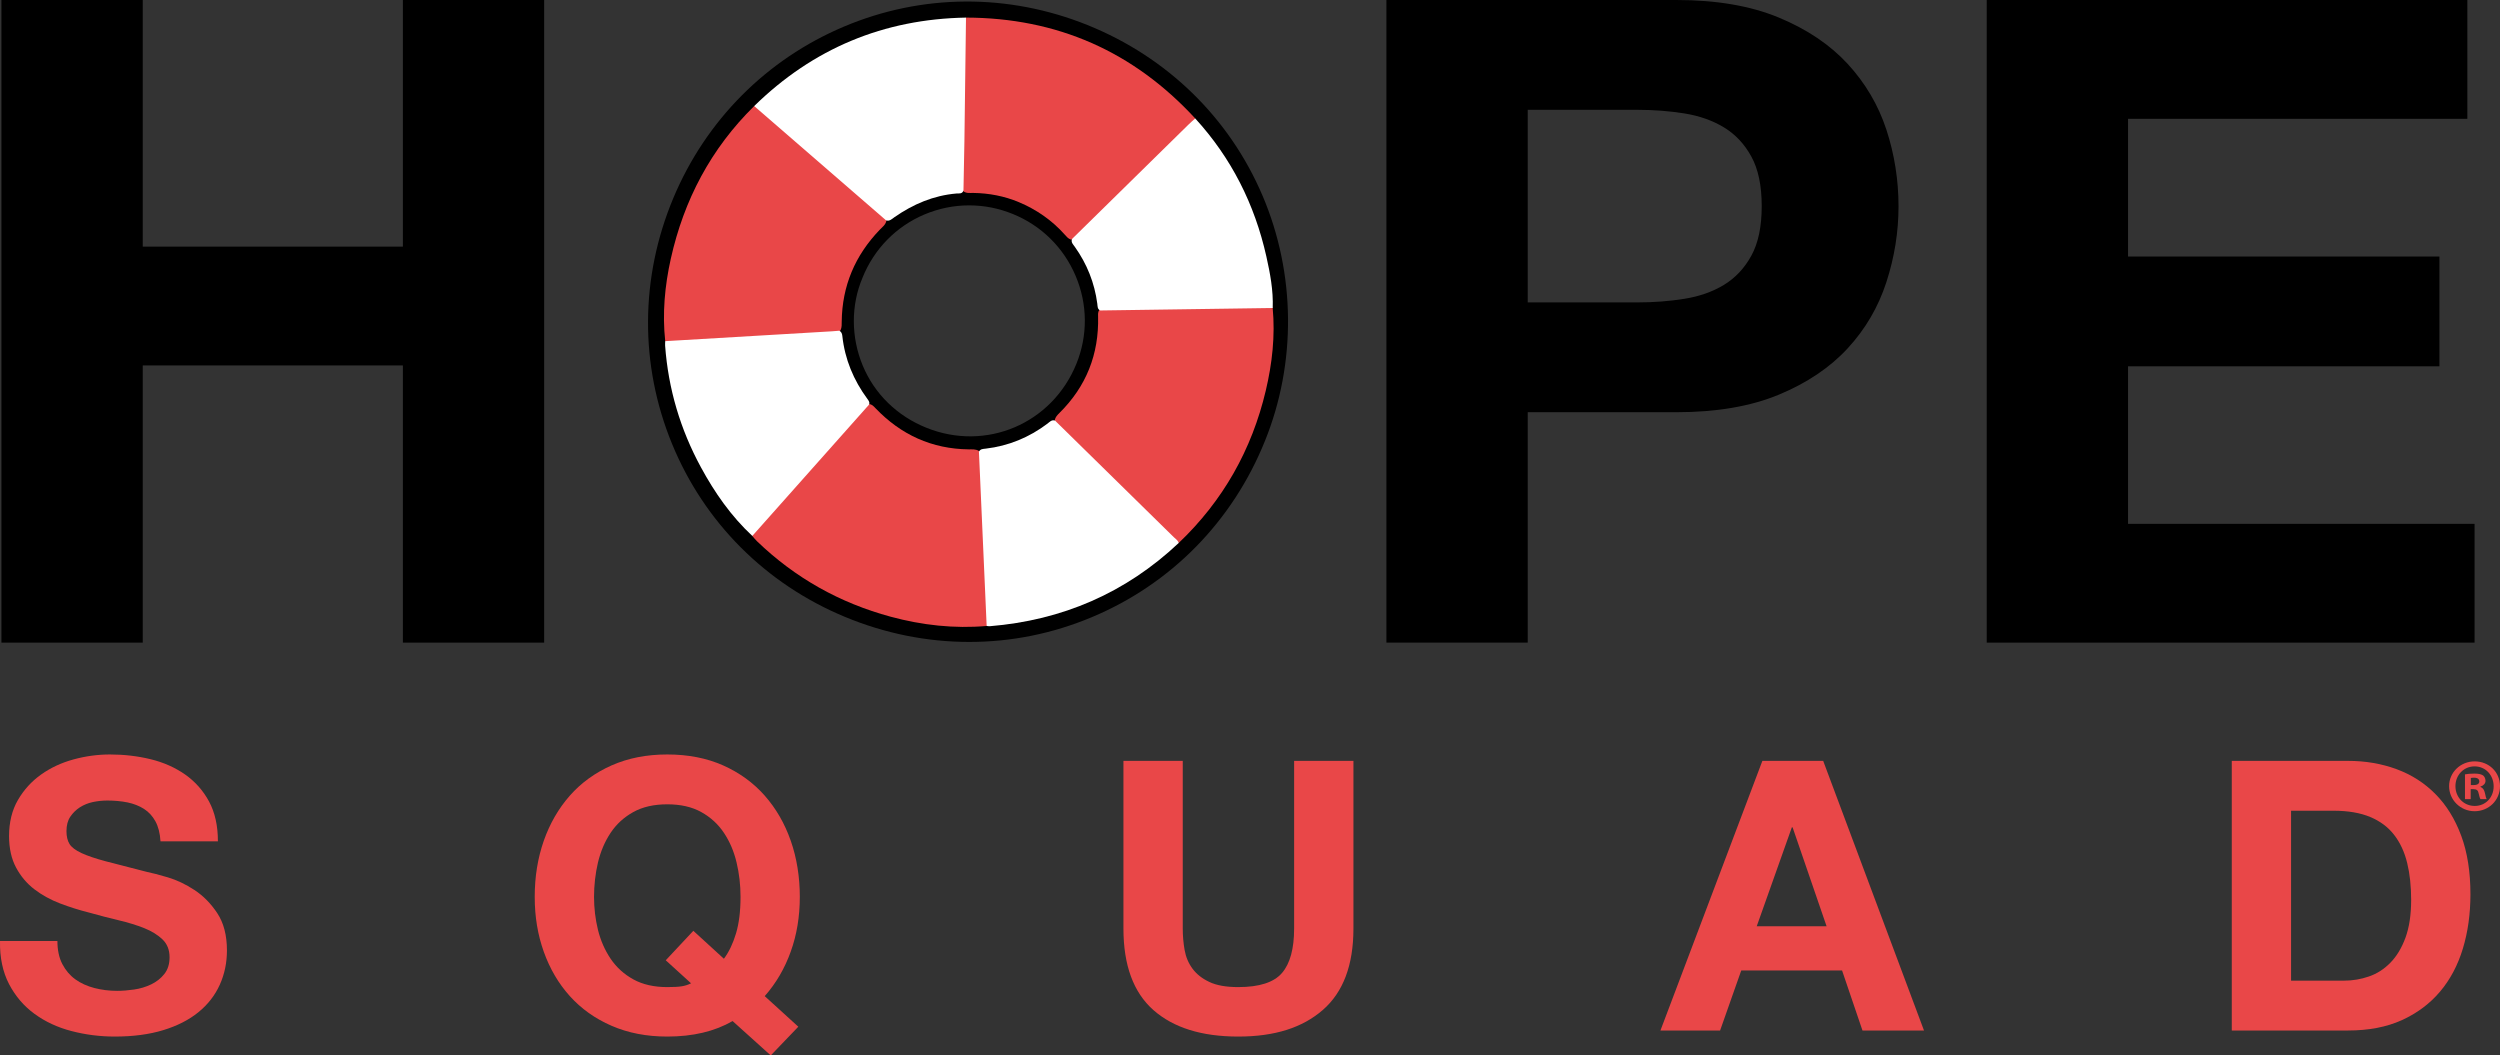
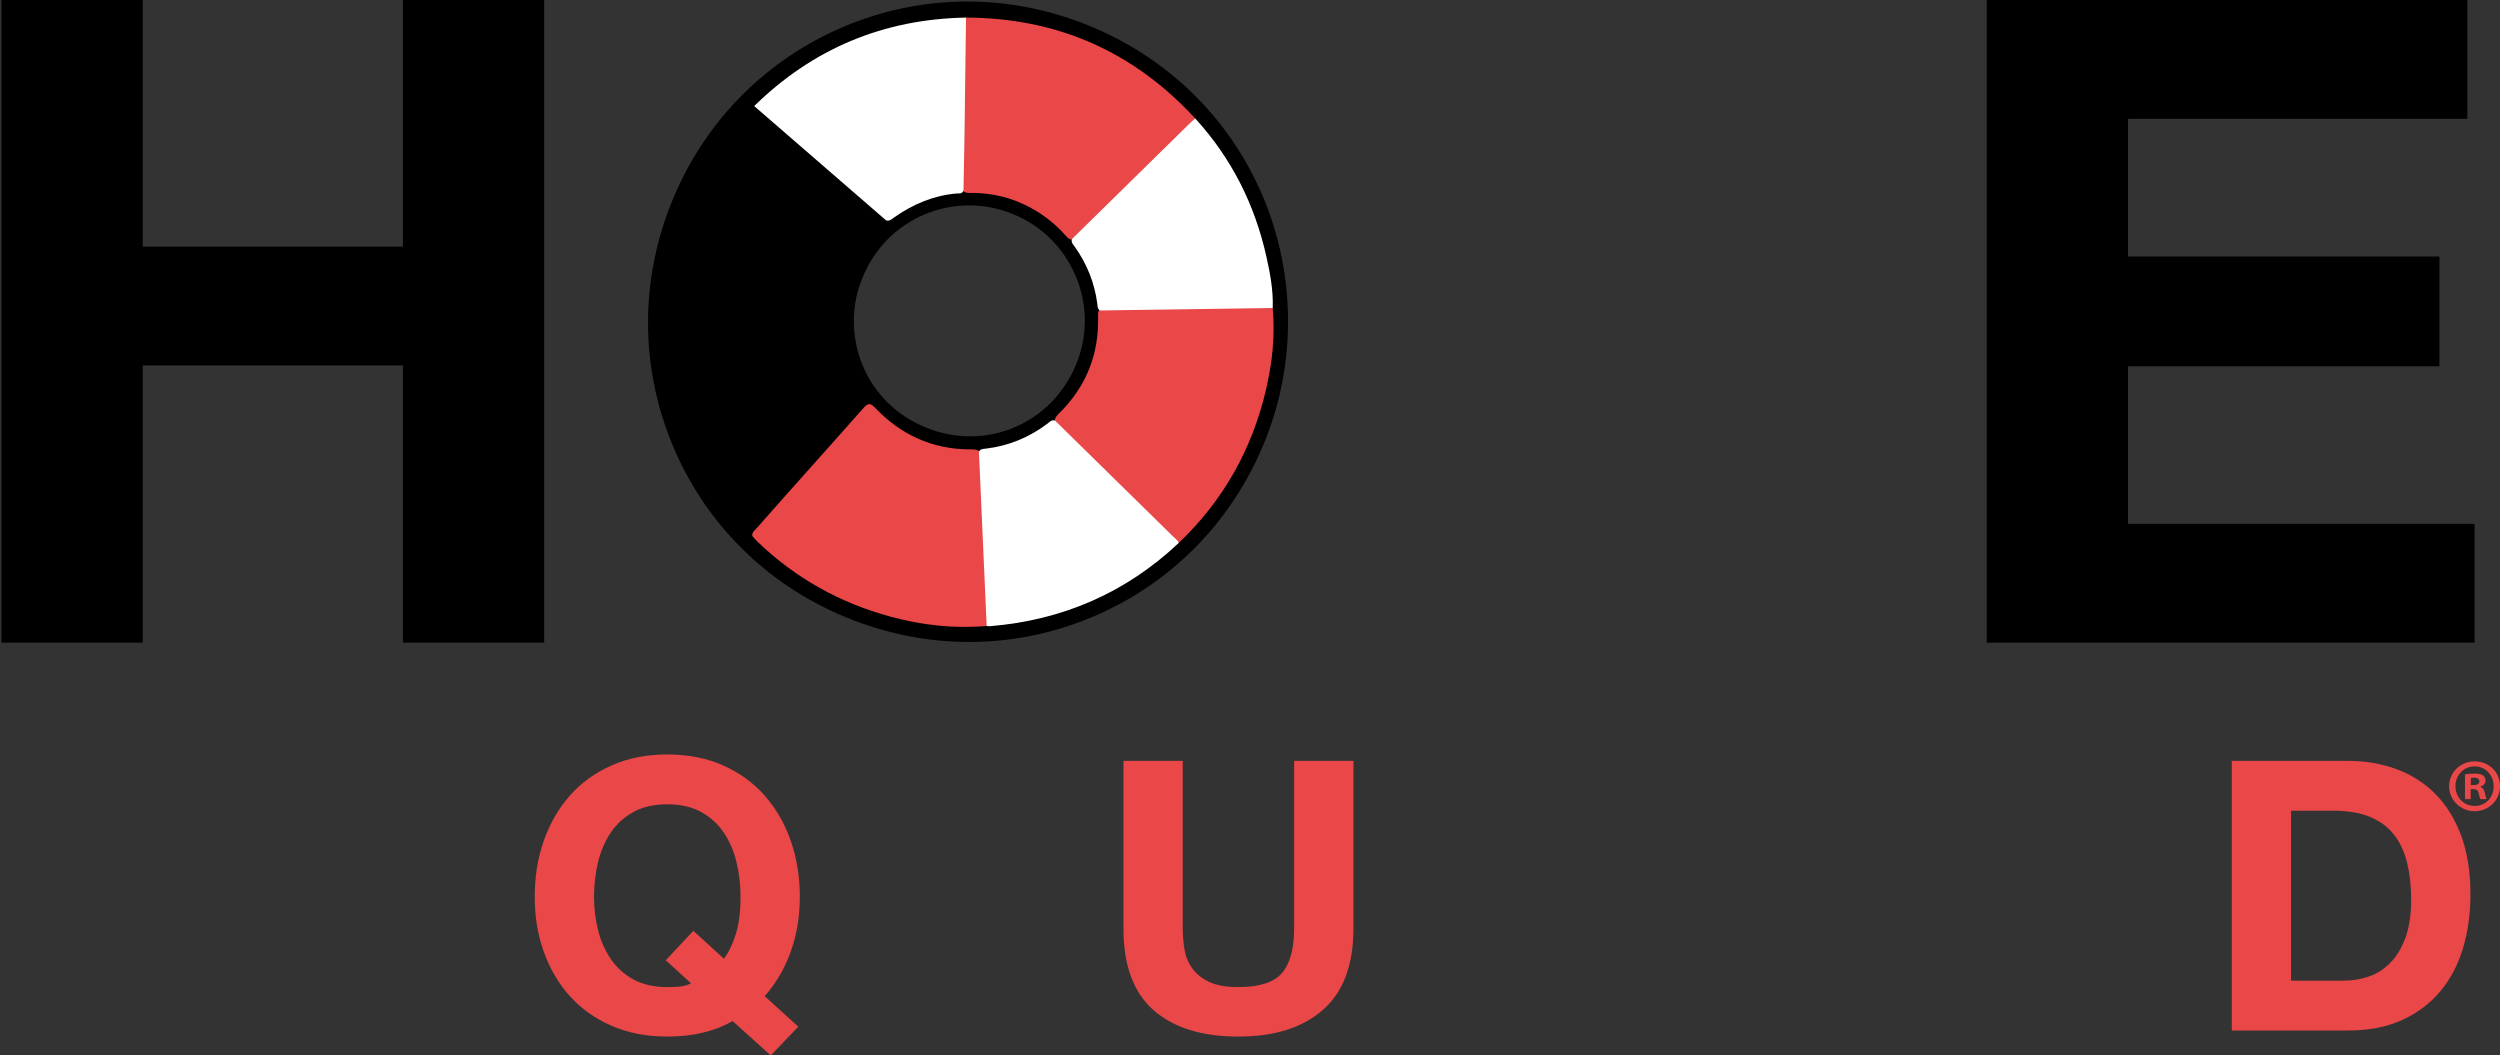
<svg xmlns="http://www.w3.org/2000/svg" id="Layer_2" data-name="Layer 2" viewBox="0 0 800 337.74">
  <rect x="0" y="0" width="800" height="337.74" fill="#333333" stroke="none" />
  <defs>
    <style>
      .cls-1, .cls-2, .cls-3 {
        stroke-width: 0px;
      }

      .cls-2 {
        fill: #fff;
      }

      .cls-3 {
        fill: #e94748;
      }
    </style>
  </defs>
  <g id="Layer_1-2" data-name="Layer 1">
    <g>
      <path class="cls-1" d="m128.92,0v78.92H45.68V0H.46v205.64h45.22v-88.7h83.24v88.7h45.21V0h-45.21Z" />
      <g>
-         <path class="cls-1" d="m603.64,41.48c-2.59-7.87-6.72-14.88-12.38-21.03-5.67-6.14-13.01-11.09-22.04-14.83-9.02-3.75-19.97-5.62-32.83-5.62h-92.74v205.64h45.22v-73.73h47.52c12.86,0,23.81-1.87,32.83-5.61,9.03-3.75,16.37-8.69,22.04-14.84,5.66-6.14,9.79-13.19,12.38-21.17,2.59-7.96,3.89-16.07,3.89-24.33s-1.3-16.61-3.89-24.48Zm-43.2,40.32c-2.21,4.03-5.14,7.15-8.78,9.36-3.65,2.21-7.88,3.7-12.68,4.46-4.8.77-9.79,1.15-14.97,1.15h-35.14v-61.63h35.14c5.18,0,10.17.39,14.97,1.15,4.8.77,9.03,2.26,12.68,4.47,3.64,2.21,6.57,5.32,8.78,9.36,2.21,4.03,3.31,9.31,3.31,15.84s-1.1,11.81-3.31,15.84Z" />
        <path class="cls-1" d="m680.97,167.63v-50.41h99.65v-35.13h-99.65v-44.07h108.58V0h-153.8v205.64h156.11v-38.01h-110.89Z" />
      </g>
      <g>
-         <path class="cls-3" d="m69.55,292.24c-2.06-3.1-4.49-5.58-7.31-7.43-2.82-1.85-5.66-3.2-8.52-4.05-2.86-.85-5.1-1.43-6.71-1.75-5.4-1.37-9.77-2.5-13.11-3.38-3.34-.89-5.96-1.78-7.85-2.66-1.9-.89-3.17-1.86-3.81-2.9-.65-1.05-.97-2.42-.97-4.11,0-1.85.4-3.39,1.21-4.59.81-1.21,1.83-2.22,3.08-3.03,1.25-.8,2.64-1.36,4.17-1.69,1.53-.32,3.06-.48,4.59-.48,2.34,0,4.49.2,6.47.6,1.97.41,3.72,1.09,5.26,2.06,1.52.97,2.75,2.29,3.68,3.99.93,1.69,1.47,3.82,1.63,6.4h18.37c0-4.99-.95-9.24-2.84-12.75-1.89-3.5-4.45-6.38-7.67-8.64-3.23-2.25-6.91-3.88-11.06-4.89-4.15-1.01-8.48-1.51-12.99-1.51-3.87,0-7.73.52-11.6,1.57-3.87,1.05-7.33,2.66-10.39,4.83-3.07,2.18-5.54,4.9-7.44,8.16-1.89,3.26-2.84,7.11-2.84,11.54,0,3.95.75,7.31,2.24,10.09,1.49,2.78,3.44,5.1,5.86,6.95,2.42,1.85,5.16,3.36,8.22,4.53,3.06,1.17,6.2,2.15,9.42,2.96,3.15.89,6.25,1.69,9.31,2.42,3.06.72,5.8,1.57,8.22,2.53,2.41.97,4.36,2.18,5.86,3.63,1.49,1.45,2.23,3.34,2.23,5.68,0,2.17-.56,3.97-1.69,5.38s-2.54,2.51-4.23,3.32c-1.69.8-3.5,1.35-5.44,1.63-1.93.28-3.74.42-5.43.42-2.5,0-4.92-.3-7.26-.9-2.33-.61-4.37-1.53-6.1-2.78s-3.12-2.88-4.17-4.9c-1.04-2.01-1.57-4.47-1.57-7.37H0c-.09,5.32.88,9.91,2.89,13.78,2.02,3.86,4.74,7.05,8.16,9.54,3.42,2.5,7.37,4.34,11.84,5.5,4.47,1.17,9.09,1.76,13.84,1.76,5.88,0,11.06-.69,15.53-2.06,4.47-1.37,8.22-3.28,11.24-5.74,3.02-2.46,5.29-5.38,6.82-8.76,1.53-3.38,2.3-7.05,2.3-11,0-4.83-1.03-8.8-3.08-11.9Z" />
        <path class="cls-3" d="m253.04,304.51c1.94-5.4,2.9-11.24,2.9-17.53s-.96-12.42-2.9-17.94c-1.93-5.52-4.71-10.33-8.33-14.44-3.63-4.11-8.06-7.33-13.3-9.67-5.24-2.33-11.2-3.5-17.88-3.5s-12.55,1.17-17.83,3.5c-5.27,2.34-9.72,5.56-13.35,9.67-3.62,4.11-6.4,8.92-8.34,14.44-1.93,5.52-2.9,11.5-2.9,17.94s.97,12.15,2.9,17.59c1.94,5.43,4.72,10.17,8.34,14.19,3.63,4.03,8.08,7.2,13.35,9.49,5.28,2.3,11.22,3.45,17.83,3.45,8.22,0,15.18-1.66,20.9-4.96l12.21,11,8.82-9.19-10.75-9.79c3.62-4.1,6.4-8.86,8.33-14.25Zm-17.52-5.8c-.97,3.22-2.25,5.92-3.87,8.09l-9.78-8.94-8.83,9.43,8.1,7.37c-.97.48-1.97.8-3.02.96-1.05.17-2.58.25-4.59.25-4.27,0-7.9-.83-10.88-2.48-2.98-1.65-5.4-3.85-7.25-6.59-1.85-2.74-3.2-5.82-4.05-9.24-.84-3.43-1.26-6.95-1.26-10.58s.42-7.45,1.26-10.99c.85-3.55,2.2-6.71,4.05-9.49,1.85-2.78,4.27-4.99,7.25-6.64,2.98-1.66,6.61-2.48,10.88-2.48s7.89.82,10.87,2.48c2.98,1.65,5.4,3.86,7.25,6.64,1.86,2.78,3.21,5.94,4.05,9.49.85,3.54,1.27,7.21,1.27,10.99,0,4.6-.48,8.5-1.45,11.73Z" />
        <path class="cls-3" d="m414.12,243.48v53.65c0,6.45-1.29,11.18-3.86,14.2-2.58,3.02-7.25,4.54-14.02,4.54-3.87,0-6.95-.55-9.24-1.64-2.3-1.08-4.09-2.49-5.38-4.23-1.29-1.73-2.14-3.72-2.54-5.98-.4-2.25-.6-4.55-.6-6.89v-53.65h-18.98v53.65c0,11.77,3.21,20.47,9.61,26.11,6.41,5.64,15.45,8.46,27.13,8.46s20.54-2.84,27.07-8.52c6.52-5.68,9.79-14.36,9.79-26.05v-53.65h-18.98Z" />
-         <path class="cls-3" d="m583.42,243.48h-19.46l-32.62,86.28h19.09l6.77-19.21h32.26l6.53,19.21h19.69l-32.26-86.28Zm-21.27,52.93l11.24-31.66h.24l10.88,31.66h-22.36Z" />
        <path class="cls-3" d="m787.58,267.41c-1.98-5.32-4.71-9.75-8.22-13.29-3.5-3.55-7.65-6.21-12.44-7.98-4.8-1.77-9.97-2.66-15.53-2.66h-37.22v86.28h37.22c6.6,0,12.34-1.11,17.22-3.32,4.87-2.22,8.94-5.26,12.2-9.12,3.27-3.87,5.7-8.46,7.31-13.78,1.61-5.32,2.42-11.12,2.42-17.4,0-7.17-.99-13.42-2.96-18.73Zm-17.82,32.63c-1.21,3.3-2.83,5.98-4.84,8.03-2.01,2.06-4.31,3.53-6.89,4.41-2.57.89-5.23,1.33-7.97,1.33h-16.92v-54.38h13.54c4.67,0,8.59.67,11.78,2,3.18,1.33,5.74,3.24,7.67,5.74,1.93,2.49,3.32,5.49,4.17,9,.85,3.5,1.27,7.43,1.27,11.78,0,4.76-.61,8.78-1.81,12.09Z" />
      </g>
      <path class="cls-1" d="m404.06,62.73c-10.61-25-30.53-44.43-56.07-54.72-25.34-10.2-53.02-10.02-77.95.51-24.76,10.46-44.14,29.95-54.58,54.87-10.65,25.45-10.79,53.38-.4,78.66,10.33,25.13,29.93,44.77,55.2,55.3,12.9,5.38,26.41,8.07,39.88,8.07s26.61-2.64,39.21-7.91c25.36-10.61,45.05-30.64,55.43-56.4,10.1-24.94,9.84-53.51-.72-78.39Zm-128.05,26.12c3.71-9.2,10.73-16.37,19.78-20.21,4.59-1.94,9.43-2.92,14.3-2.92s9.48.92,14.02,2.76c9.11,3.7,16.24,10.73,20.09,19.8,3.85,9.07,3.93,19.08.23,28.18-7.79,19.12-28.84,28.1-47.94,20.44-9.4-3.77-16.65-10.84-20.42-19.93s-3.8-19.32-.05-28.13Z" />
      <path class="cls-3" d="m315.74,200.31c-10.42.91-20.68-.25-30.72-2.96-16.3-4.41-30.62-12.43-42.8-24.17-.53-.51-.99-1.1-1.48-1.66-.18-1.19.76-1.78,1.39-2.49,11.27-12.84,22.74-25.49,34.04-38.31.55-.62,1.08-1.28,1.98-1.41.91.08,1.45.73,2.02,1.33,8.14,8.49,18.02,13.02,29.84,13.16,1.07.01,2.17-.12,3.16.46.9.6.83,1.56.88,2.46.63,11.27.98,22.55,1.48,33.83.24,5.31.45,10.61.7,15.92.06,1.3.44,2.66-.49,3.84Z" />
-       <path class="cls-3" d="m212.87,109.17c-.96-8.9-.14-17.72,1.79-26.39,4.19-18.81,12.86-35.25,26.68-48.84.95-.14,1.55.51,2.16,1.04,13,11.1,25.84,22.38,38.76,33.58.62.54,1.28,1.08,1.4,1.99-.21,1.35-1.3,2.09-2.14,2.97-7.9,8.21-12.04,17.96-12.17,29.38,0,.91.04,1.83-.34,2.7-.72,1.05-1.87.98-2.92,1.04-11.75.71-23.5,1.38-35.26,2.05-4.97.28-9.93.6-14.9.89-1.03.06-2.15.52-3.07-.4Z" />
      <path class="cls-3" d="m407.26,98.55c.83,8.93-.16,17.74-2.2,26.4-4.48,18.98-13.71,35.32-27.87,48.8-1.38-.37-2.16-1.52-3.09-2.44-11.5-11.32-23.03-22.61-34.58-33.87-.88-.85-1.98-1.59-1.99-3.03.19-.95.83-1.61,1.48-2.25,8.6-8.5,12.67-18.81,12.38-30.87-.02-.74-.08-1.5.42-2.14,3.58-.9,7.23-.5,10.85-.56,13.52-.2,27.04-.51,40.56-.65,1.36-.01,2.84-.47,4.05.6Z" />
      <path class="cls-3" d="m309.12,5.63c29.15.07,53.58,10.84,73.34,32.26-.02.83-.57,1.34-1.1,1.87-10.19,9.97-20.38,19.95-30.51,29.99-1.77,1.75-3.59,3.44-5.34,5.21-.8.81-1.56,1.77-2.9,1.68-.82-.3-1.35-.95-1.9-1.57-4.1-4.61-9.1-8.05-14.72-10.4-4.59-1.92-9.51-2.86-14.55-2.93-1.06-.01-2.18.18-3.13-.51-.76-1.02-.59-2.21-.57-3.36.29-15.79.52-31.58.76-47.36.02-1.64-.22-3.34.63-4.88Z" />
      <path class="cls-2" d="m309.12,5.63c-.17,13.22-.33,26.44-.51,39.66-.07,5.21-.2,10.42-.3,15.63-.35,1.22-1.44.94-2.24,1-7.35.63-13.87,3.41-19.86,7.59-.79.55-1.51,1.35-2.65,1.02-14.07-12.2-28.15-24.4-42.22-36.59,18.84-18.44,41.44-27.85,67.79-28.31Z" />
-       <path class="cls-2" d="m212.87,109.17c17.83-1.05,35.66-2.11,53.49-3.16.74-.04,1.48-.12,2.22-.18.68.33.89.98.96,1.63.8,7.5,3.6,14.19,8.05,20.23.38.51.82,1.08.49,1.81-12.45,14-24.89,28-37.34,42-6.8-6.34-12.05-13.86-16.45-21.98-6.59-12.13-10.44-25.1-11.45-38.89-.04-.49.02-.98.03-1.47Z" />
      <path class="cls-2" d="m337.6,134.58c12.67,12.44,25.35,24.88,38.02,37.32.58.57,1.32,1,1.57,1.85-17.01,16.02-37.24,24.73-60.47,26.64-.32.03-.66-.06-.99-.09-.82-18.58-1.65-37.16-2.47-55.74.43-.92,1.32-.9,2.13-.99,7.34-.86,13.91-3.58,19.81-8.02.7-.53,1.33-1.32,2.4-.97Z" />
      <path class="cls-2" d="m343.01,76.51c12.42-12.21,24.84-24.41,37.27-36.61.7-.69,1.46-1.34,2.19-2,11.59,12.67,19.03,27.49,22.77,44.19,1.21,5.41,2.24,10.87,2.03,16.47-18.4.26-36.8.53-55.2.79-.94-.44-.82-1.36-.93-2.14-.88-6.69-3.31-12.77-7.22-18.26-.52-.73-1.24-1.38-.91-2.43Z" />
      <path class="cls-3" d="m795.17,253.74c-.24-1.06-.68-1.64-1.45-1.93v-.09c.96-.3,1.64-.97,1.64-1.84,0-.78-.34-1.4-.77-1.74-.58-.34-1.26-.59-2.76-.59-1.3,0-2.32.1-3.04.25v7.93h1.83v-3.2h.87c1.02,0,1.5.39,1.65,1.26.24.92.38,1.65.62,1.94h1.99c-.2-.29-.34-.78-.58-1.99Zm-3.63-2.51h-.87v-2.27c.19-.05.53-.1,1.02-.1,1.16,0,1.69.49,1.69,1.21,0,.82-.82,1.16-1.84,1.16Zm3.63,2.51c-.24-1.06-.68-1.64-1.45-1.93v-.09c.96-.3,1.64-.97,1.64-1.84,0-.78-.34-1.4-.77-1.74-.58-.34-1.26-.59-2.76-.59-1.3,0-2.32.1-3.04.25v7.93h1.83v-3.2h.87c1.02,0,1.5.39,1.65,1.26.24.92.38,1.65.62,1.94h1.99c-.2-.29-.34-.78-.58-1.99Zm-3.63-2.51h-.87v-2.27c.19-.05.53-.1,1.02-.1,1.16,0,1.69.49,1.69,1.21,0,.82-.82,1.16-1.84,1.16Zm.34-7.59c-4.54,0-8.17,3.53-8.17,7.93s3.63,8.02,8.17,8.02,8.12-3.52,8.12-8.02-3.53-7.93-8.12-7.93Zm.05,14.26c-3.58,0-6.19-2.8-6.19-6.33s2.61-6.33,6.14-6.33,6.09,2.85,6.09,6.38-2.56,6.28-6.04,6.28Zm1.79-6.09v-.09c.96-.3,1.64-.97,1.64-1.84,0-.78-.34-1.4-.77-1.74-.58-.34-1.26-.59-2.76-.59-1.3,0-2.32.1-3.04.25v7.93h1.83v-3.2h.87c1.02,0,1.5.39,1.65,1.26.24.92.38,1.65.62,1.94h1.99c-.2-.29-.34-.78-.58-1.99-.24-1.06-.68-1.64-1.45-1.93Zm-2.18-.58h-.87v-2.27c.19-.05.53-.1,1.02-.1,1.16,0,1.69.49,1.69,1.21,0,.82-.82,1.16-1.84,1.16Z" />
    </g>
  </g>
</svg>